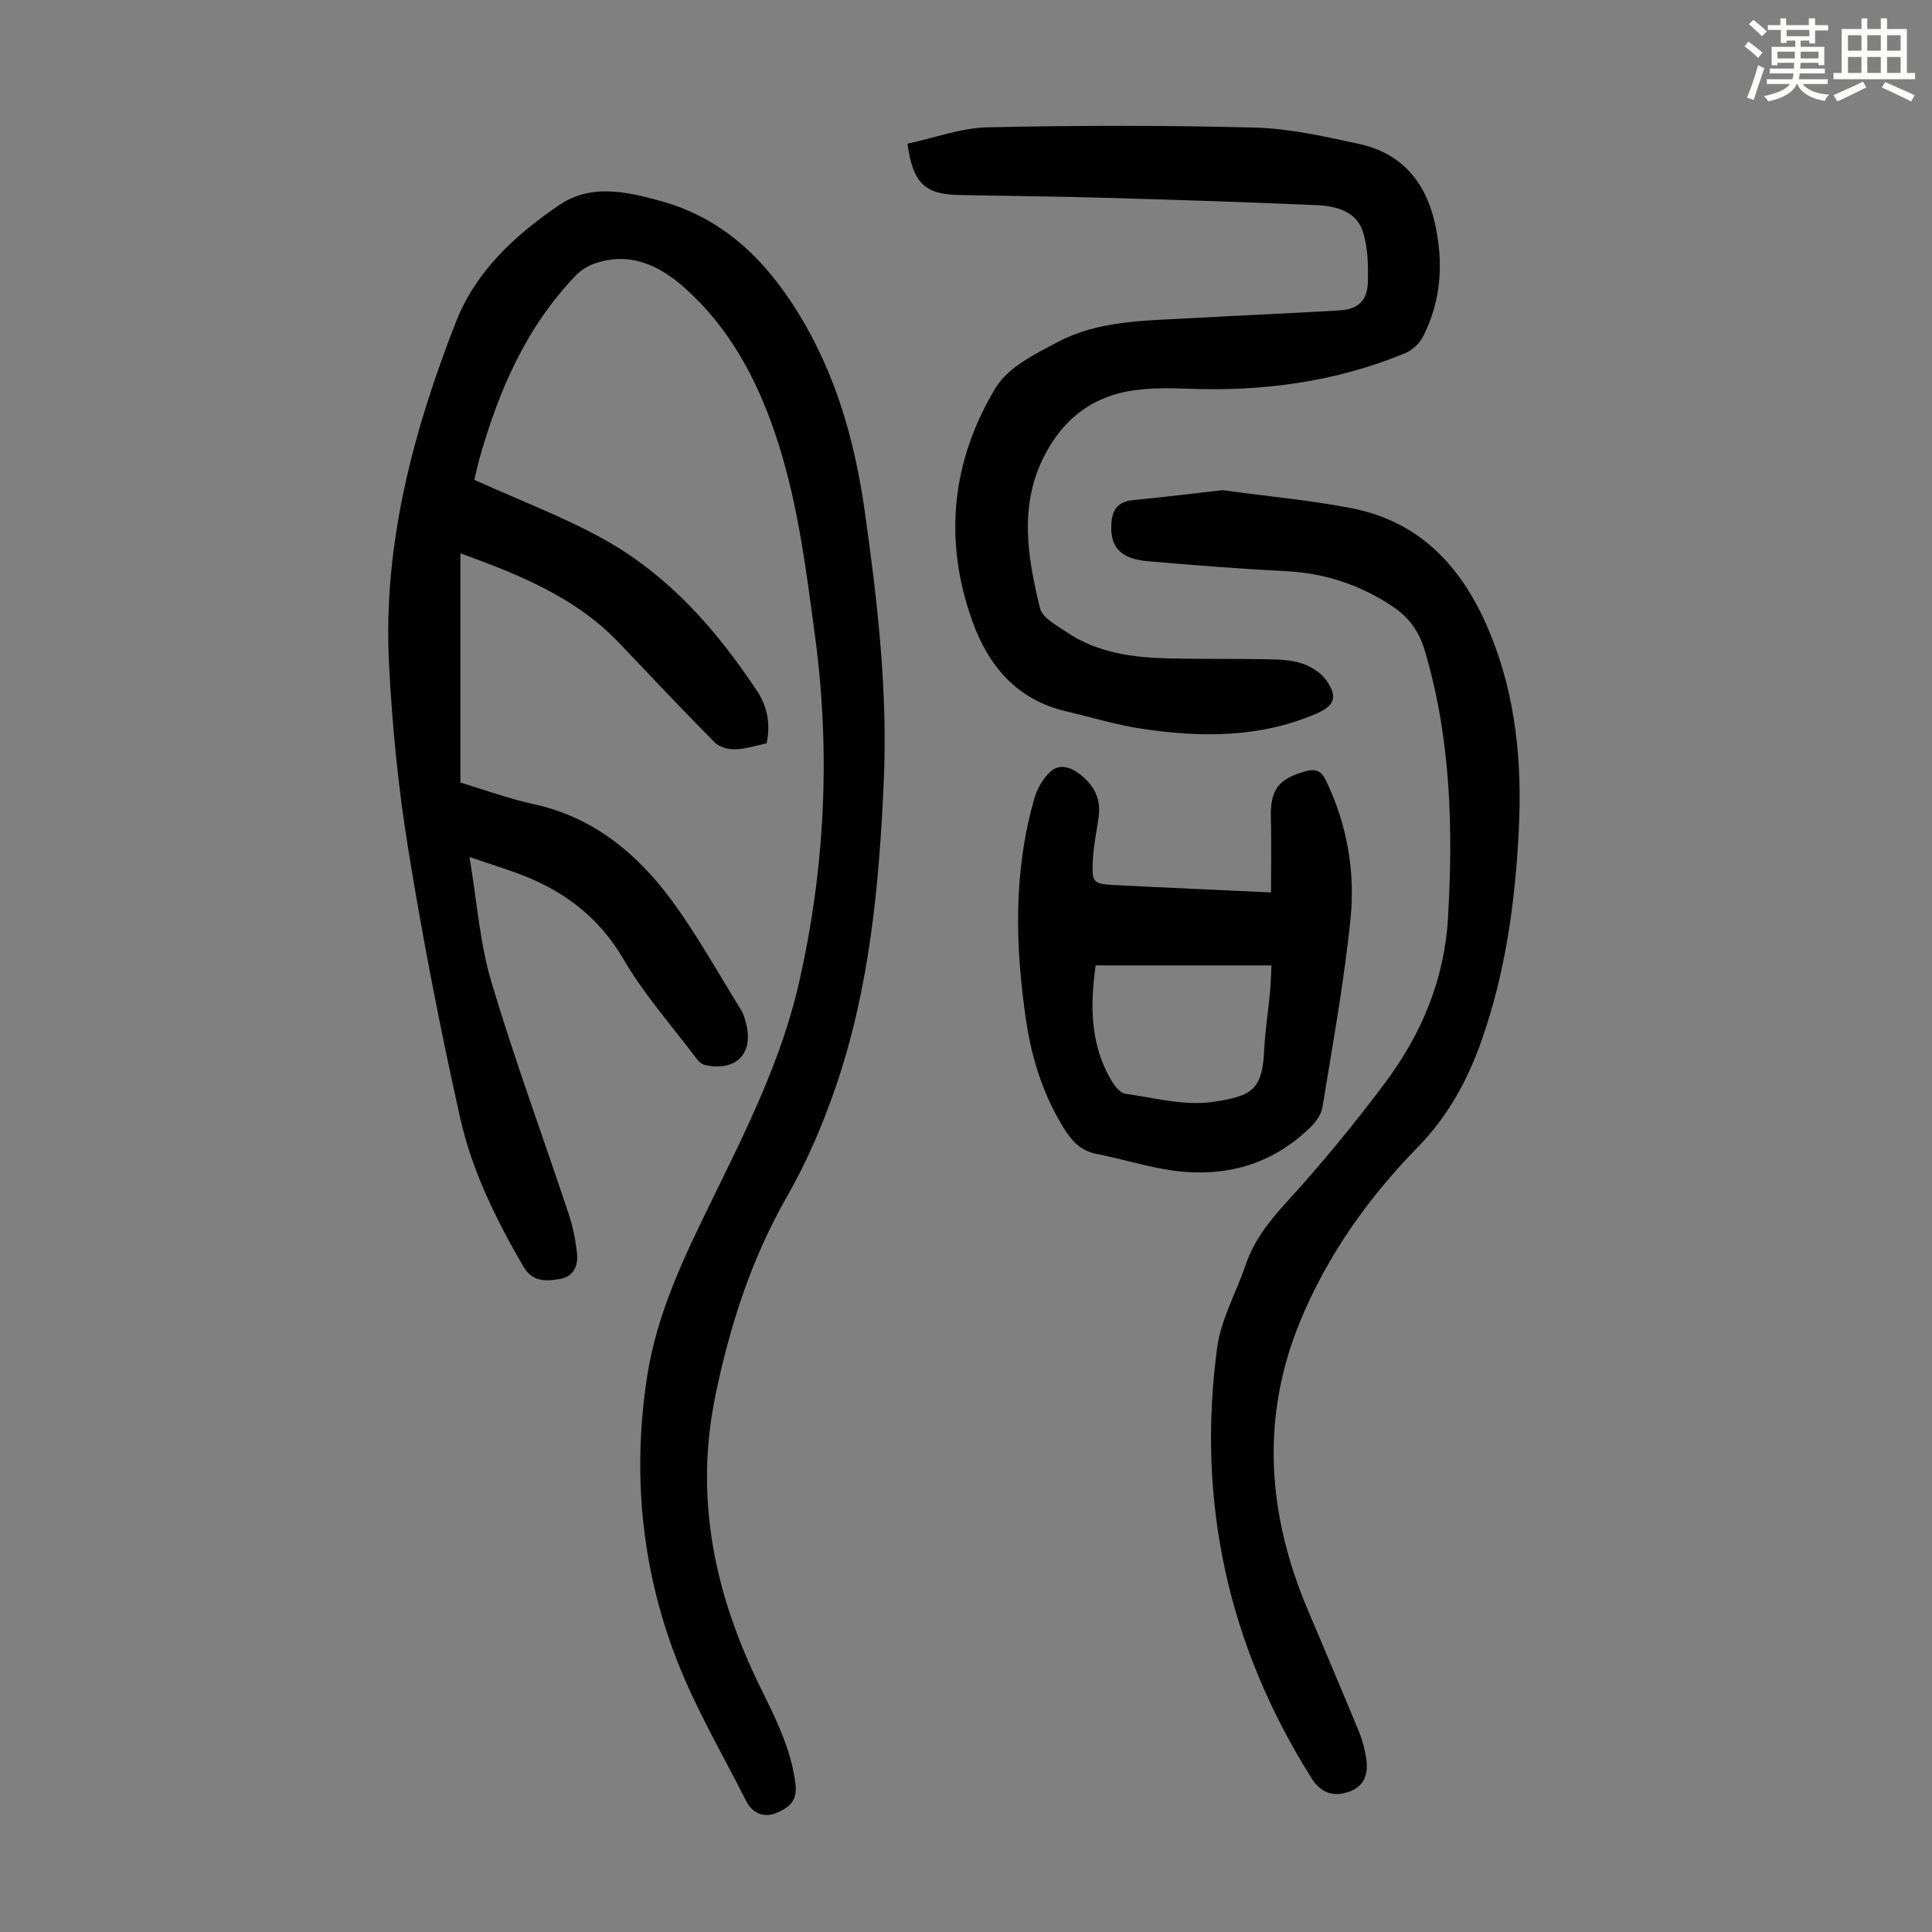
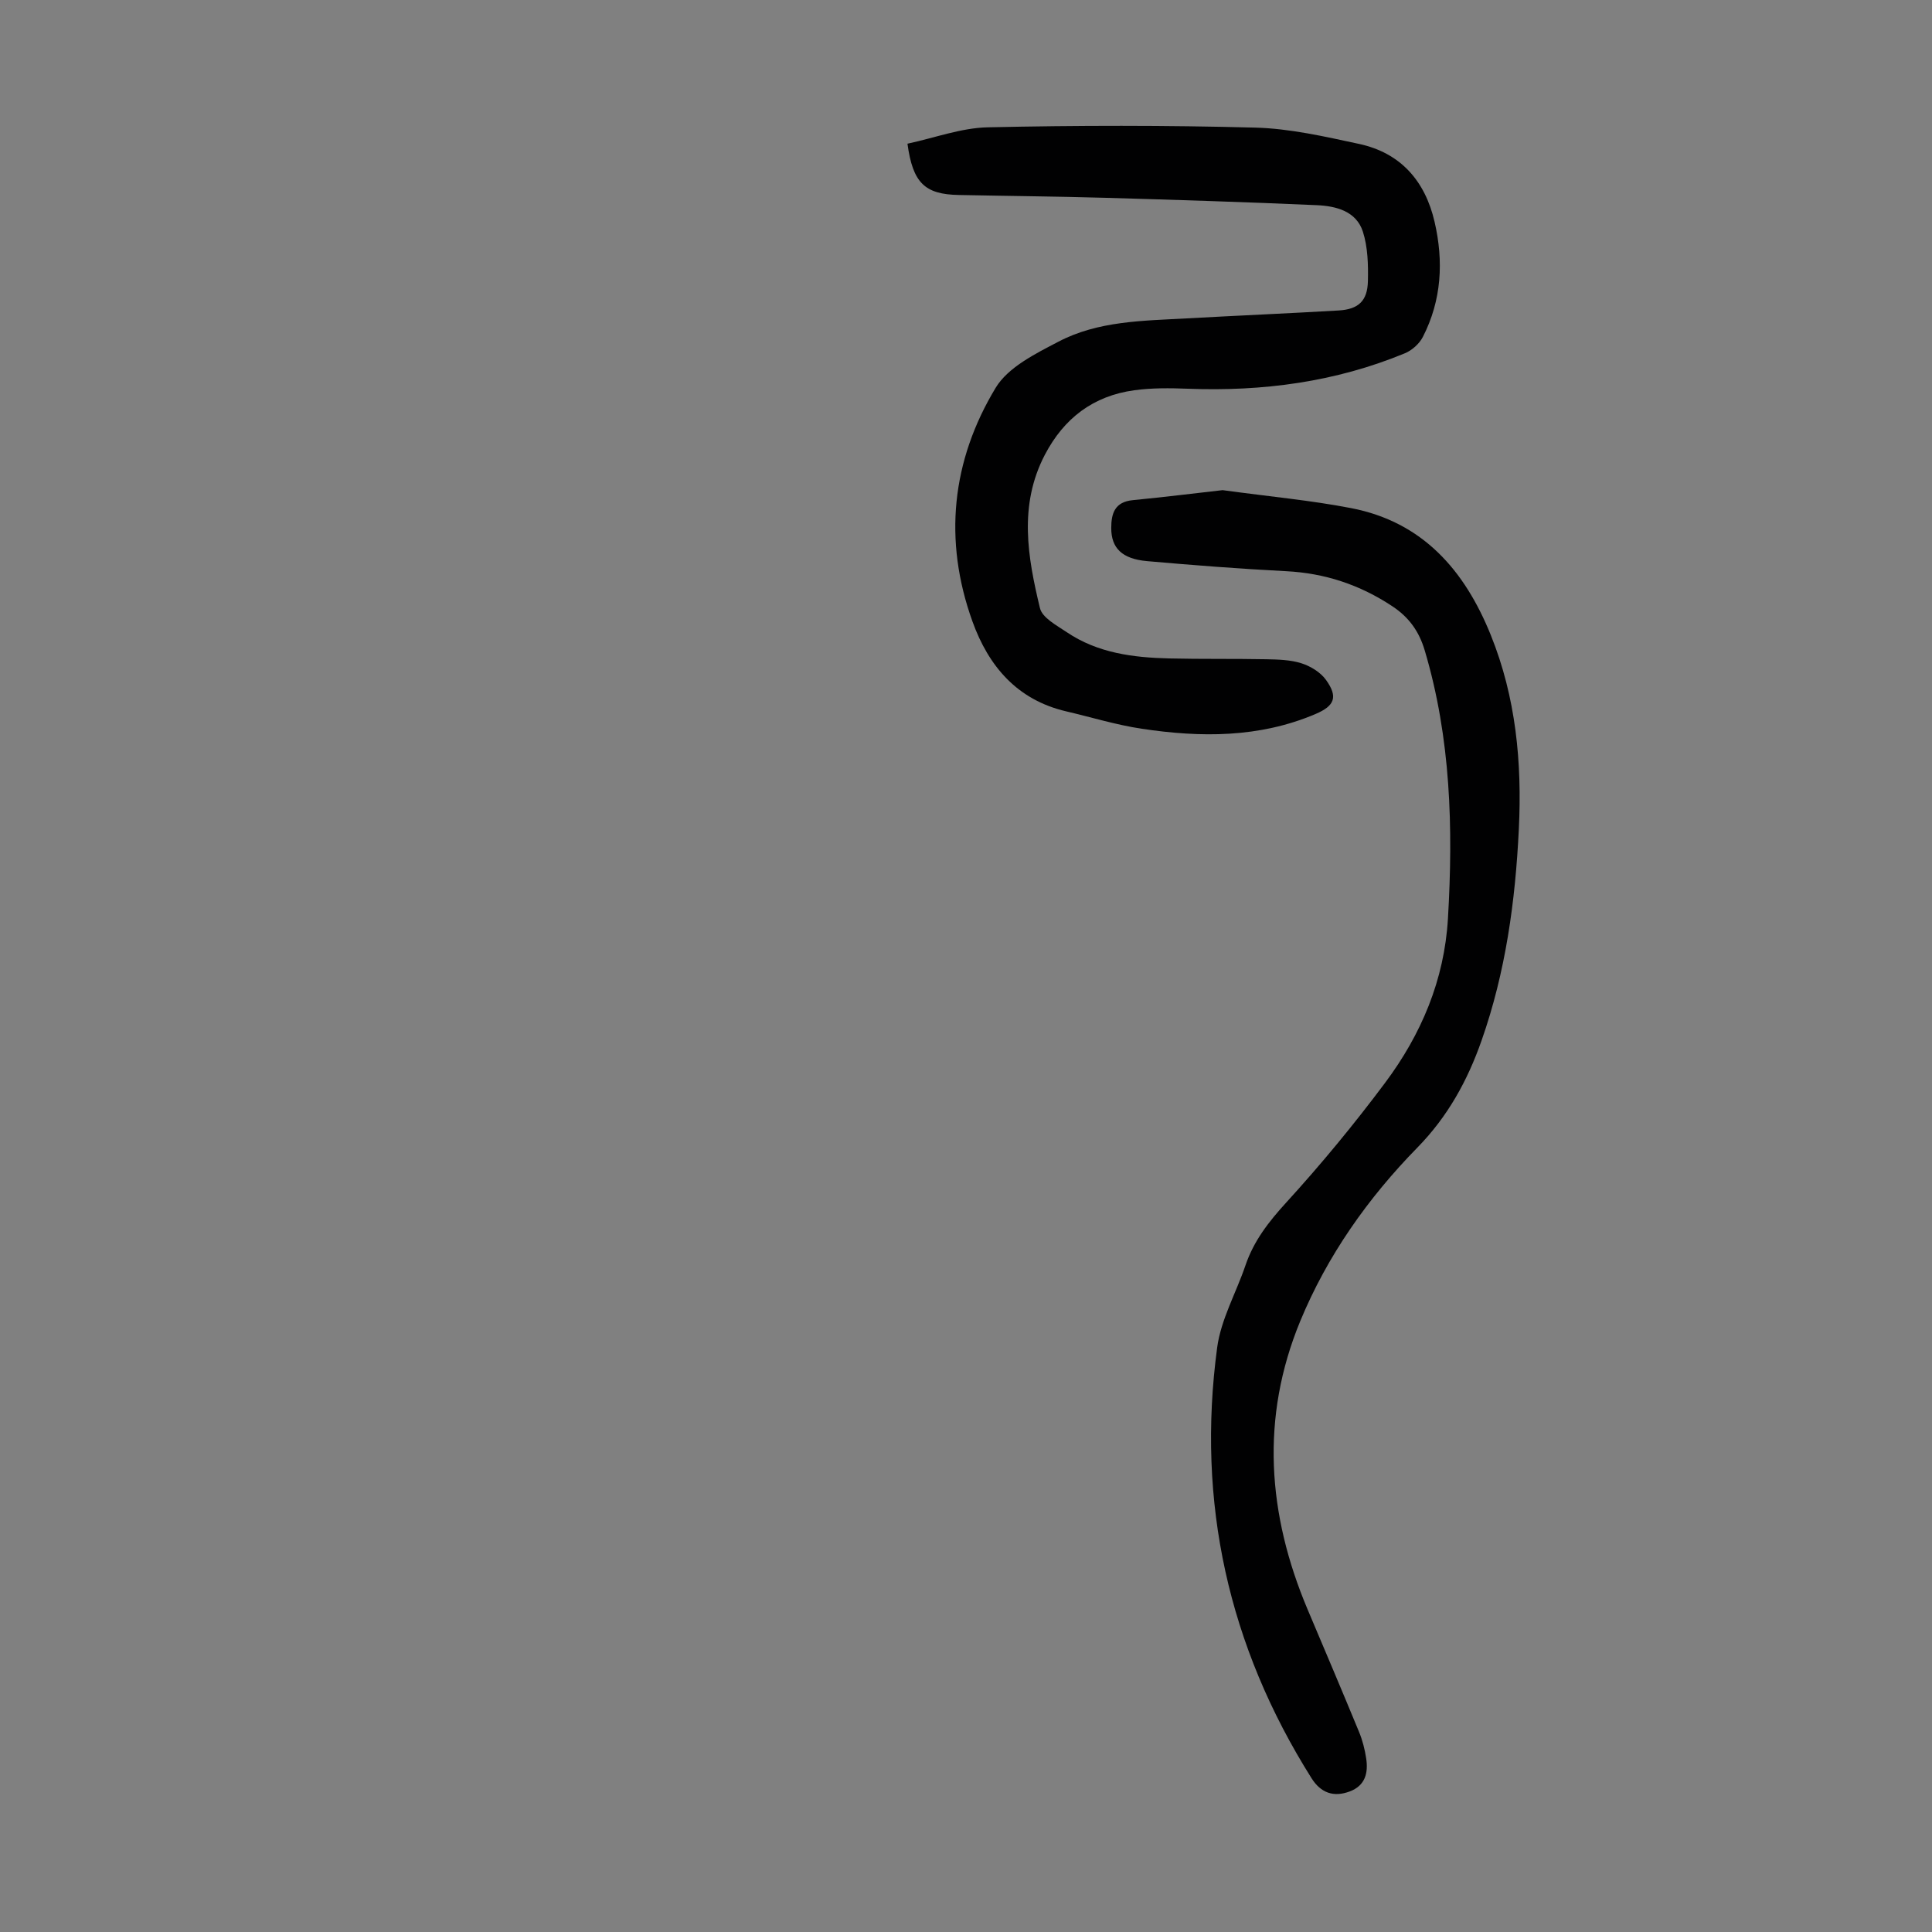
<svg xmlns="http://www.w3.org/2000/svg" enable-background="new 0 0 400 400" viewBox="0 0 400 400">
  <rect x="0" y="0" width="400" height="400" fill="#808080" stroke="none" />
-   <path d="m361.2 9.6.8-1c.9.7 1.9 1.4 2.9 2.3l-.9 1.1c-1-1-2-1.8-2.8-2.4zm.5 10.6c.9-2.1 1.6-4.3 2.3-6.7.4.2.8.4 1.3.6-.7 2.1-1.5 4.3-2.2 6.6zm.4-15.2.9-.9c1 .8 2 1.6 2.8 2.4l-1 1c-.9-.9-1.8-1.7-2.7-2.5zm12.5-1.2h1.2v1.4h2.7v1.1h-2.7v2.7h-1.2v-.6h-1.8v1.3h4.9v3.8h-1.2v-.5h-3.7c0 .4-.1.9-.1 1.2h5.1v1h-5.2c0 .5-.1.9-.2 1.2h6v1h-5.2c1.1 1.3 2.9 2 5.5 2.2-.4.4-.7.8-.9 1.3-2.9-.5-4.8-1.6-5.7-3.5h-.1c-.8 1.7-2.7 2.9-5.9 3.6-.2-.4-.6-.8-.9-1.1 2.8-.6 4.6-1.4 5.4-2.5h-4.8v-1h5.3c.1-.3.2-.7.2-1.2h-4.9v-1h5c0-.4 0-.8.1-1.2h-3.5v.5h-1.2v-3.8h4.9v-1.3h-1.8v.5h-1.2v-2.7h-2.7v-1h2.6v-1.4h1.2v1.4h4.7v-1.4zm-6.6 8.3h3.6c0-.4 0-.9 0-1.4h-3.6zm1.9-4.6h4.7v-1.3h-4.7zm6.6 3.2h-3.7v1.4h3.7z" fill="#fbfcfa" />
-   <path d="m385.3 3.8h1.3v2.2h2.8v-2.2h1.3v2.2h4.1v9.1h1.7v1.3h-16.9v-1.3h1.7v-9.1h4.1v-2.2zm.4 13.1.7 1.2c-1.8.9-3.8 1.9-6 2.9-.2-.4-.5-.8-.8-1.3 2.3-1 4.3-1.9 6.1-2.8zm-3.1-6.4h2.8v-3.2h-2.8zm0 4.6h2.8v-3.3h-2.8zm4-4.6h2.8v-3.2h-2.8zm0 4.6h2.8v-3.3h-2.8zm3.7 1.9c2.1.9 4.1 1.8 6.1 2.7l-.7 1.3c-2.2-1.1-4.2-2-6.1-2.9zm3.2-9.7h-2.8v3.2h2.8zm-2.8 7.8h2.8v-3.3h-2.8z" fill="#fbfcfa" />
  <g fill="#010102">
-     <path d="m98.21 99.35c9.32 4.22 18.48 7.65 26.92 12.36 13.34 7.46 23.27 18.74 31.63 31.38 2.1 3.18 2.81 6.77 1.96 10.81-2.14.44-4.31 1.17-6.49 1.24-1.43.04-3.31-.46-4.26-1.43-6.7-6.76-13.21-13.69-19.77-20.58-9.01-9.47-20.69-14.14-32.88-18.58v47.47c4.97 1.49 9.92 3.33 15.03 4.43 12.33 2.67 21.4 10.09 28.59 19.8 5.37 7.25 9.75 15.23 14.53 22.91.46.74.69 1.64.93 2.5 1.78 6.38-1.95 10.29-8.47 8.83-.66-.15-1.33-.79-1.77-1.38-5.11-6.79-10.83-13.23-15.08-20.53-5.25-9-12.77-14.44-22.19-17.86-2.8-1.02-5.64-1.91-9.69-3.28 1.57 9.31 2.15 17.88 4.55 25.91 4.82 16.15 10.67 31.99 15.99 47.99.87 2.62 1.42 5.38 1.72 8.13.28 2.52-.66 4.82-3.49 5.32-2.88.51-5.74.66-7.6-2.55-5.65-9.72-10.65-19.84-13.09-30.76-4.13-18.42-7.73-36.97-10.75-55.6-2.07-12.78-3.36-25.76-4-38.69-1.22-24.59 5.02-47.92 13.88-70.57 4.11-10.5 12.29-18 21.41-24.19 6.47-4.39 13.71-2.79 20.75-.88 13.01 3.53 21.82 12.09 28.7 23.25 7.78 12.64 11.7 26.46 13.76 41.01 2.62 18.53 4.77 37.1 3.95 55.83-.94 21.49-2.92 42.9-9.96 63.41-2.68 7.79-5.97 15.5-10.05 22.63-7.39 12.89-11.81 26.62-14.82 41.09-4.45 21.4-.2 41.23 9.18 60.39 3.19 6.53 6.52 12.92 7.38 20.36.42 3.66-1.78 4.94-4.15 5.9-2.36.96-4.79-.03-5.99-2.39-5.04-9.95-10.76-19.66-14.71-30.04-7.13-18.71-8.94-38.26-5.86-58.13 2-12.88 7.57-24.49 13.23-36.05 7.17-14.66 14.53-29.25 18.19-45.31 5.39-23.69 6.56-47.56 3.34-71.68-1.93-14.42-3.71-28.87-8.49-42.68-3.88-11.22-9.49-21.5-18.5-29.52-5.35-4.76-11.41-7.59-18.75-5.03-1.4.49-2.8 1.4-3.83 2.47-10.29 10.7-15.96 23.86-19.92 37.9-.45 1.6-.78 3.23-1.06 4.39z" />
    <path d="m187.88 29.75c5.63-1.2 11.1-3.27 16.62-3.39 18.45-.41 36.92-.43 55.37.06 7.19.19 14.39 1.85 21.48 3.37 8.63 1.85 13.7 7.67 15.66 16.12 1.9 8.18 1.47 16.25-2.42 23.84-.72 1.41-2.24 2.78-3.72 3.39-14.4 5.96-29.48 7.94-44.99 7.34-3.68-.14-7.42-.18-11.05.32-8.45 1.16-14.53 5.75-18.51 13.37-5.45 10.45-3.56 21.15-1.01 31.73.48 2.01 3.48 3.59 5.57 5 6.38 4.3 13.7 5.24 21.15 5.42 6.71.16 13.43.04 20.14.17 2.45.05 5 .11 7.29.84 1.88.6 3.93 1.85 5.06 3.42 2.55 3.53 1.82 5.39-2.16 7.08-11.65 4.96-23.78 4.88-35.96 3.05-5.28-.79-10.43-2.38-15.65-3.6-10.16-2.37-16.08-9.35-19.42-18.63-6.05-16.81-4.31-33.26 4.81-48.36 2.58-4.27 8.24-7.06 13-9.55 8.22-4.31 17.47-4.32 26.51-4.82 10.5-.58 21-1.03 31.5-1.64 4.08-.24 5.96-1.96 6.06-6.04.08-3.43-.01-7.06-1.04-10.28-1.38-4.26-5.57-5.3-9.52-5.48-14.64-.65-29.29-1.11-43.94-1.53-10.06-.29-20.13-.37-30.19-.58-7.01-.13-9.53-2.44-10.64-10.62z" />
    <path d="m253.13 101.48c9.81 1.34 18.28 2.11 26.6 3.72 14.83 2.86 23.51 12.88 28.92 26.28 5.21 12.9 6.48 26.38 5.81 40.16-.72 14.93-2.73 29.6-7.71 43.77-2.91 8.3-6.98 15.73-13.29 22.18-10.23 10.44-18.67 22.39-24.27 35.96-8.25 20-6.78 39.98 1.54 59.68 3.57 8.44 7.15 16.86 10.64 25.33.72 1.74 1.2 3.62 1.48 5.48.46 2.99-.17 5.64-3.38 6.85-3.36 1.27-6.01.31-7.92-2.71-17.25-27.38-23.84-57.18-19.55-89.18.78-5.83 3.93-11.33 5.86-17.02 1.72-5.08 4.82-9.04 8.44-13.01 7.22-7.91 14.07-16.22 20.48-24.8 7.48-10.01 12.25-21.27 13-33.97 1.1-18.74.61-37.33-4.8-55.52-1.17-3.95-3.24-6.86-6.71-9.16-6.71-4.44-13.93-6.85-21.98-7.26-9.6-.49-19.19-1.24-28.77-2.08-5.24-.46-7.45-2.72-7.45-6.85 0-3.11.78-5.42 4.47-5.78 6.62-.64 13.22-1.47 18.59-2.07z" />
-     <path d="m263.15 184.77c0-5.4.11-10.4-.03-15.38-.17-5.81 1.51-8.11 7.05-9.67 2.25-.64 3.38-.18 4.42 1.99 4.3 9.03 6.01 18.68 5.03 28.42-1.32 13.09-3.71 26.07-5.81 39.07-.24 1.49-1.34 3.06-2.47 4.16-8.01 7.83-17.79 10.51-28.68 8.96-5.28-.75-10.43-2.4-15.68-3.42-3.31-.65-5.17-2.79-6.8-5.43-4.17-6.78-6.54-14.19-7.71-21.99-2.31-15.5-2.7-30.97 1.7-46.22.57-1.98 1.74-4.04 3.23-5.43 1.8-1.69 4.02-1.16 6.06.38 3.04 2.29 4.54 5.15 4 8.98-.42 2.98-1.06 5.96-1.2 8.95-.22 4.65.01 4.86 4.67 5.11 10.49.54 20.98.99 32.22 1.52zm-36.31 15.1c-1.16 8.3-1.14 16.3 3.2 23.73.68 1.16 1.85 2.69 2.96 2.85 6.04.86 12.3 2.54 18.16 1.68 8.22-1.21 10.21-2.59 10.59-10.89.18-3.9.81-7.77 1.18-11.66.17-1.84.21-3.69.31-5.71-12.28 0-24.19 0-36.4 0z" />
  </g>
</svg>